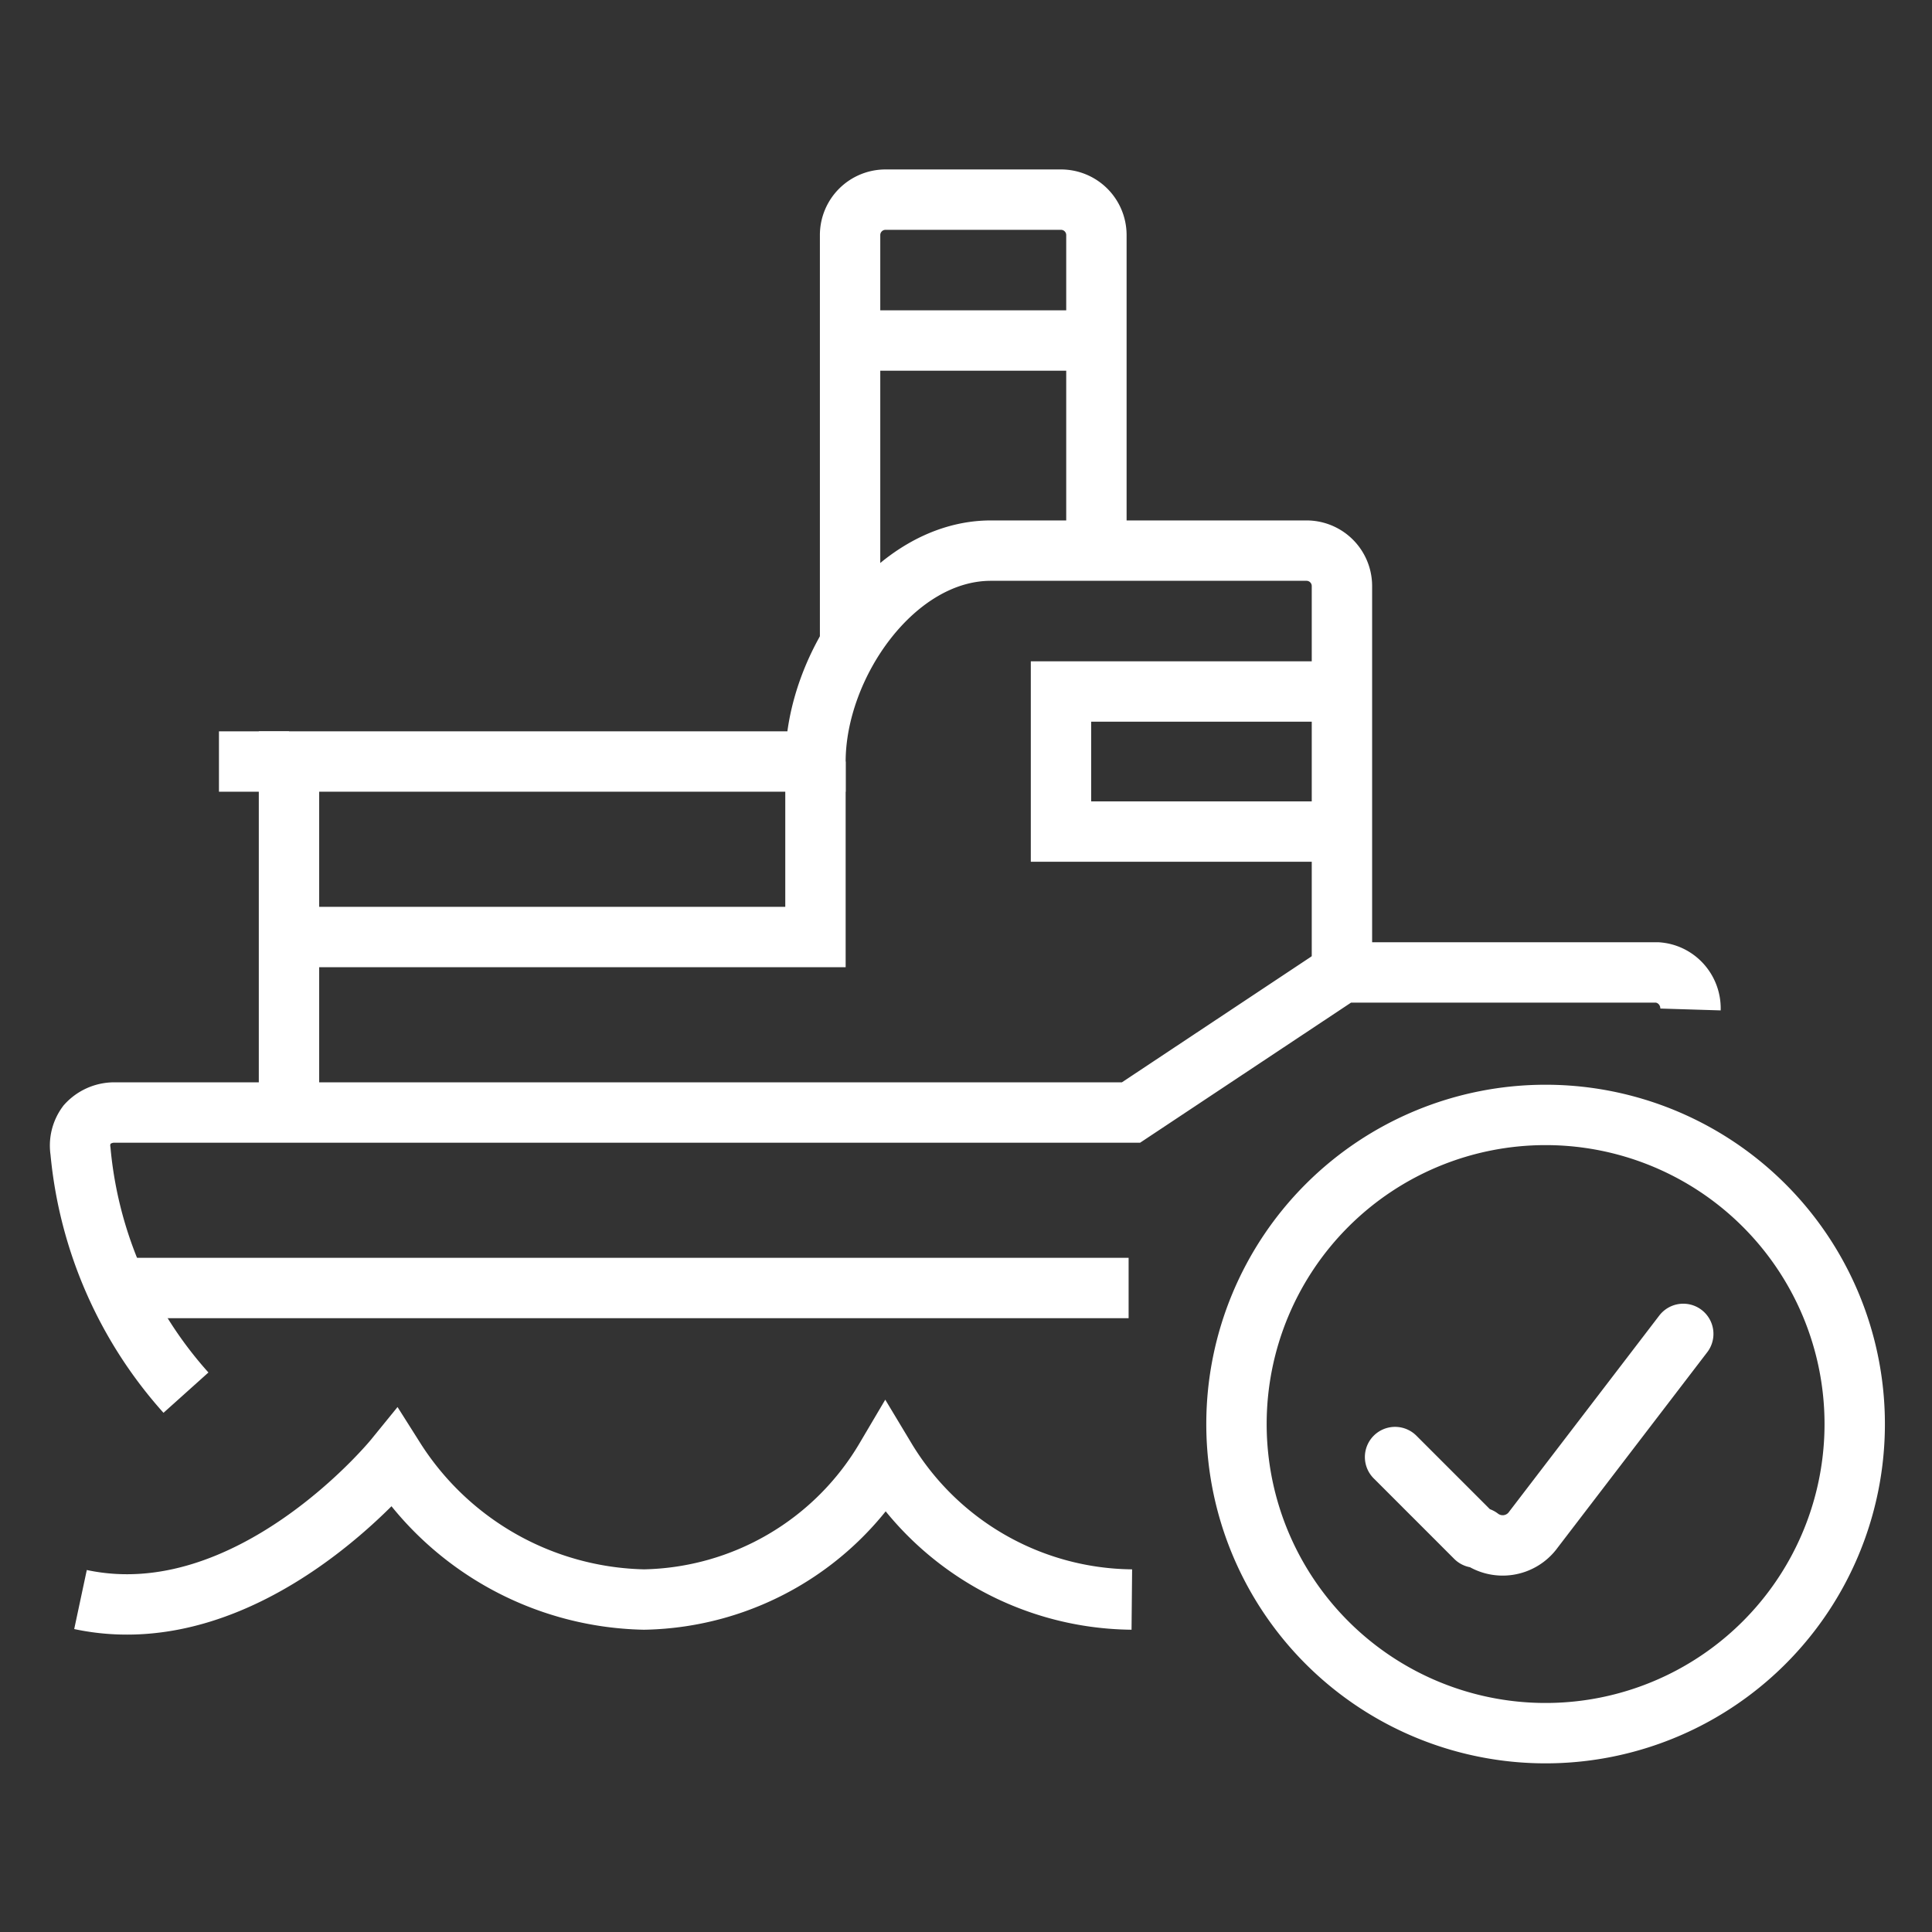
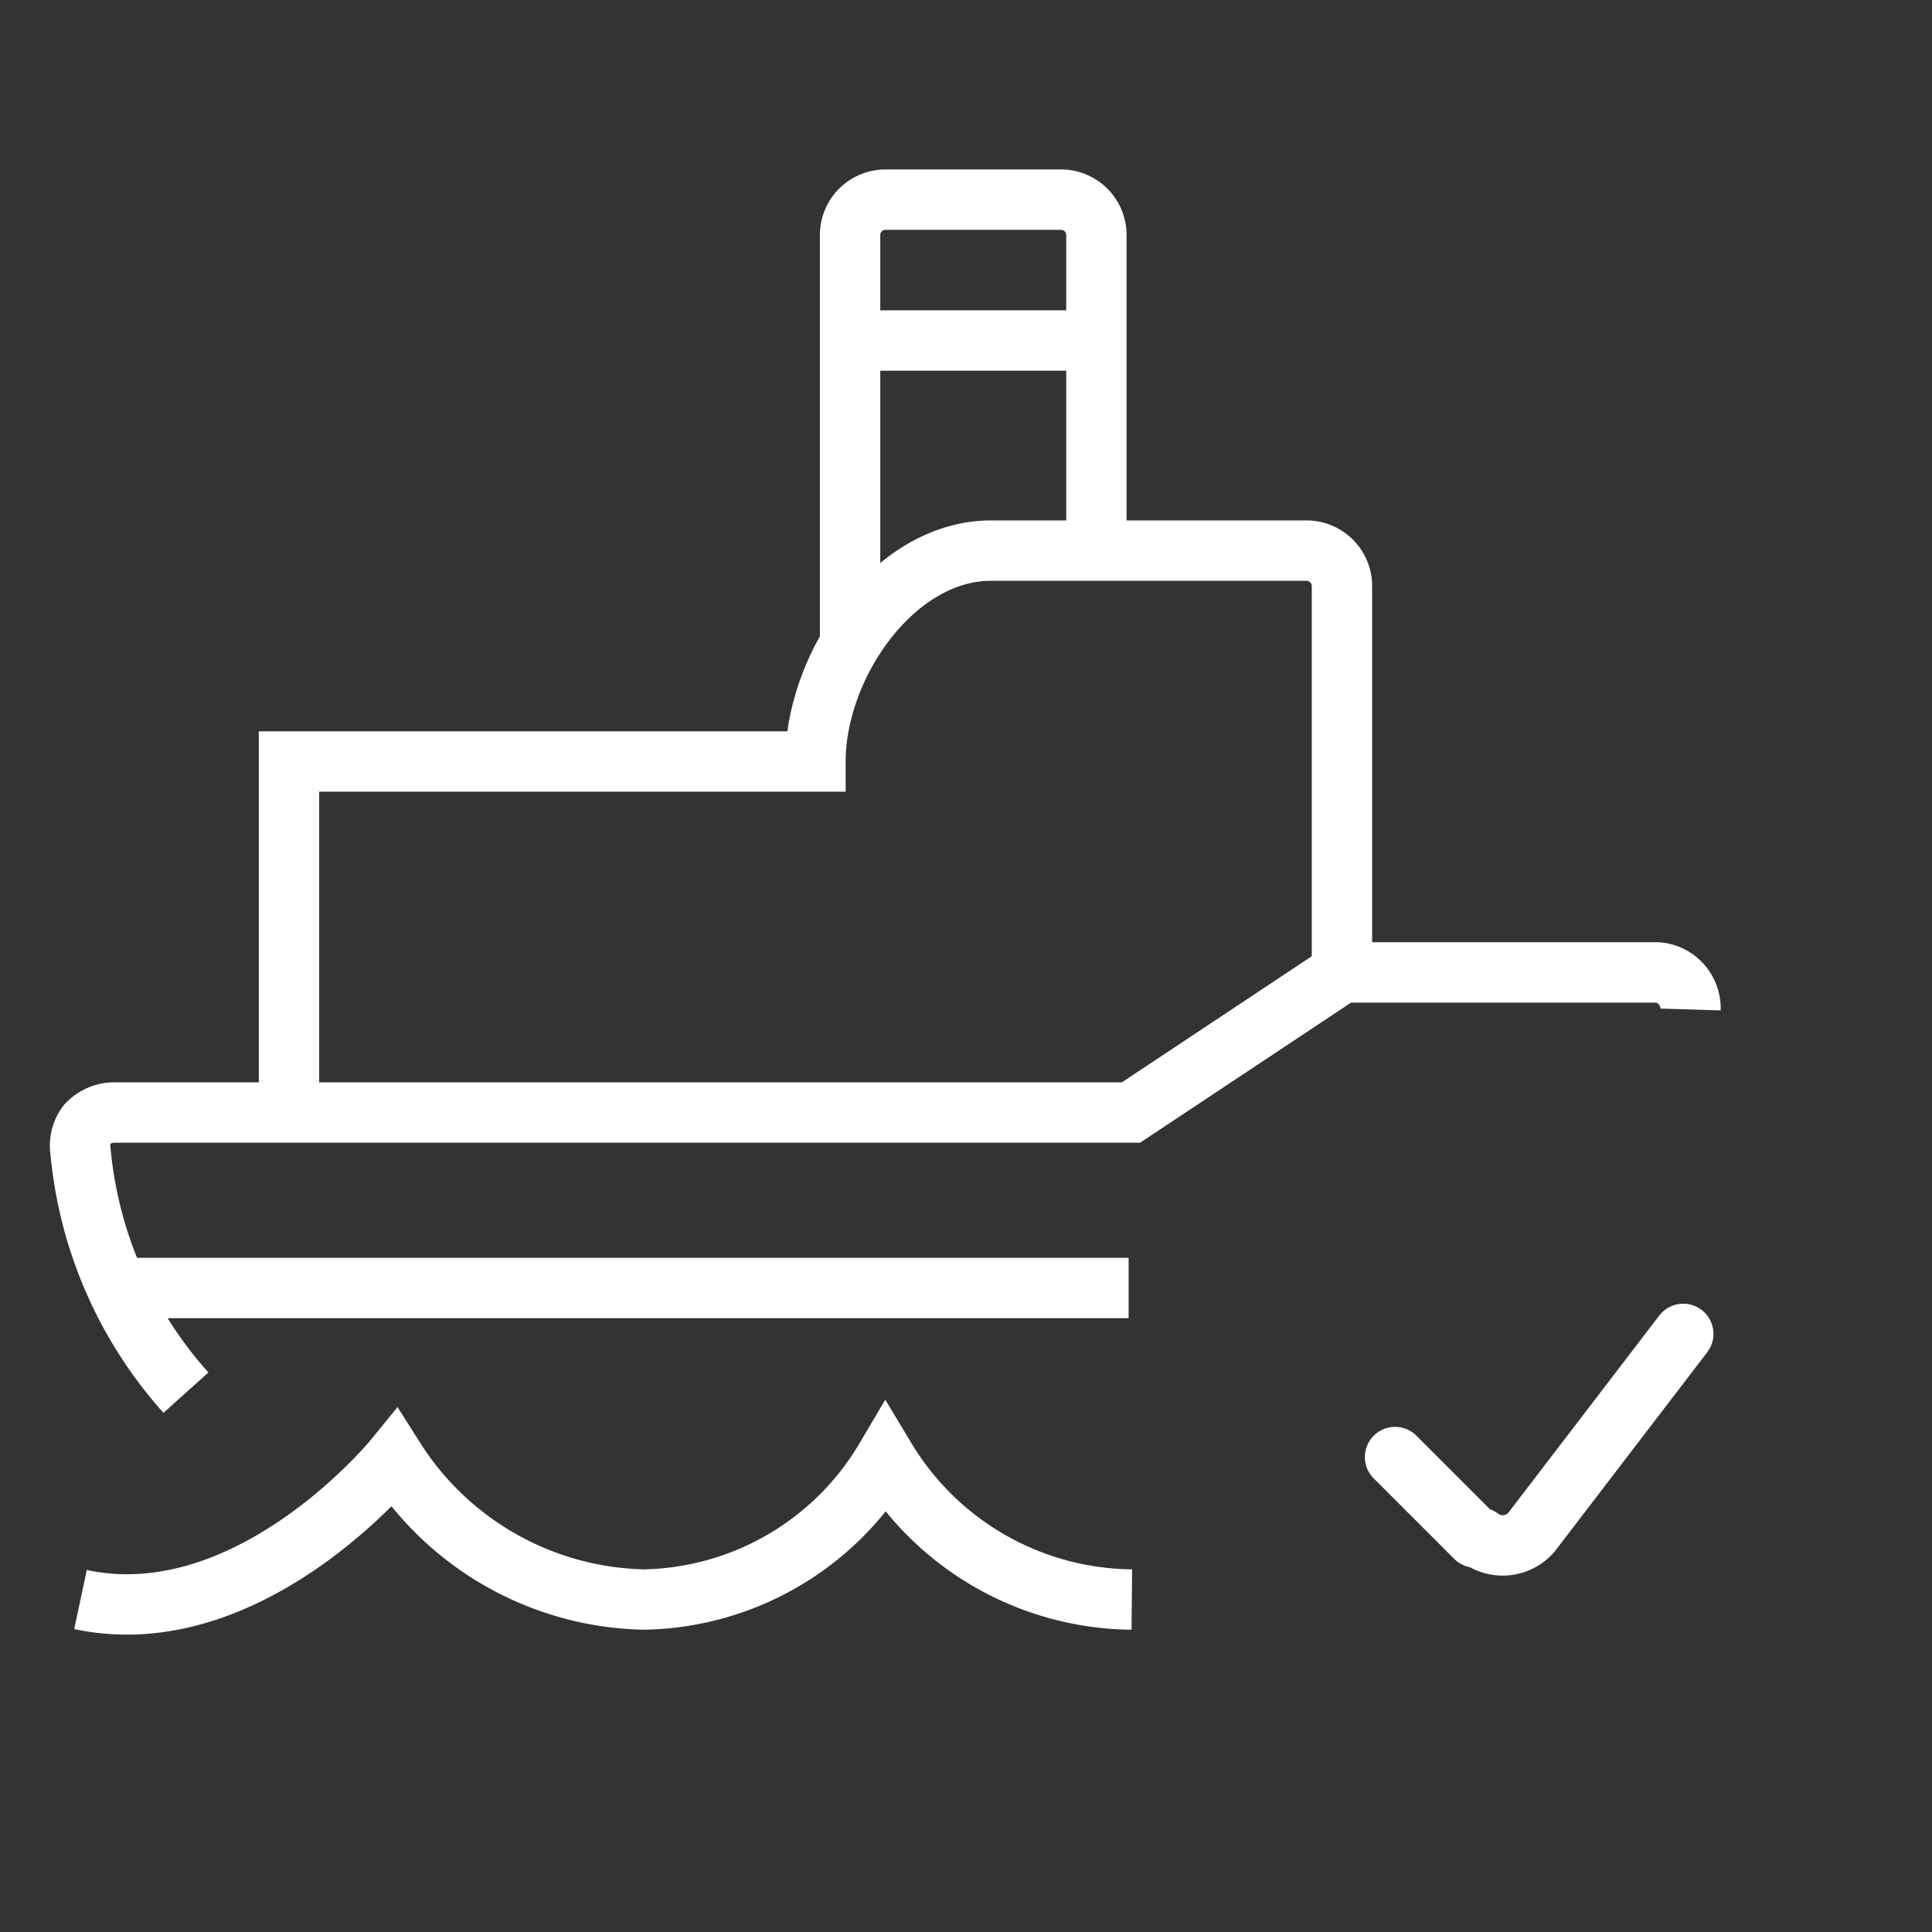
<svg xmlns="http://www.w3.org/2000/svg" viewBox="0 0 24 24">
  <rect x="0" y="0" width="24" height="24" fill="#333333" stroke="none" />
  <defs>
    <style>.cls-1,.cls-2{fill:none;stroke:#fff;stroke-width:0.75px;}.cls-1{stroke-miterlimit:10;}.cls-2{stroke-linecap:round;stroke-linejoin:round;}</style>
  </defs>
  <g id="Layer_1" data-name="Layer 1">
    <path class="cls-1" d="M21,12.54a.45.45,0,0,0-.12-.32.44.44,0,0,0-.29-.14H16.67l-2.62,1.74H1.41a.46.46,0,0,0-.33.15A.44.44,0,0,0,1,14.3a5.21,5.21,0,0,0,1.31,3" />
    <path class="cls-1" d="M16.67,12.08V7.28a.44.44,0,0,0-.44-.44H12.31c-1.2,0-2.18,1.42-2.18,2.62H3.59v4.36" />
    <path class="cls-1" d="M13.62,6.84V2.92a.44.44,0,0,0-.44-.44H11a.44.44,0,0,0-.44.44V8" />
-     <line class="cls-1" x1="3.59" y1="9.46" x2="2.72" y2="9.46" />
-     <polyline class="cls-1" points="16.67 10.33 13.18 10.33 13.18 8.59 16.67 8.59" />
-     <polyline class="cls-1" points="10.13 9.46 10.13 11.64 3.59 11.64" />
    <line class="cls-1" x1="14.02" y1="16" x2="1.42" y2="16" />
    <path class="cls-1" d="M14.06,19.87A3.61,3.61,0,0,1,11,18.12a3.56,3.56,0,0,1-3,1.75A3.76,3.76,0,0,1,4.9,18.12S3.11,20.32,1,19.87" />
    <line class="cls-1" x1="13.62" y1="4.23" x2="10.56" y2="4.23" />
-     <path class="cls-2" d="M15.36,17.68a3.84,3.84,0,1,0,3.84-3.83A3.84,3.84,0,0,0,15.36,17.68Z" />
    <path class="cls-2" d="M20.91,16.57,19.05,19a.47.47,0,0,1-.67.1l-.05,0-1-1" />
  </g>
</svg>